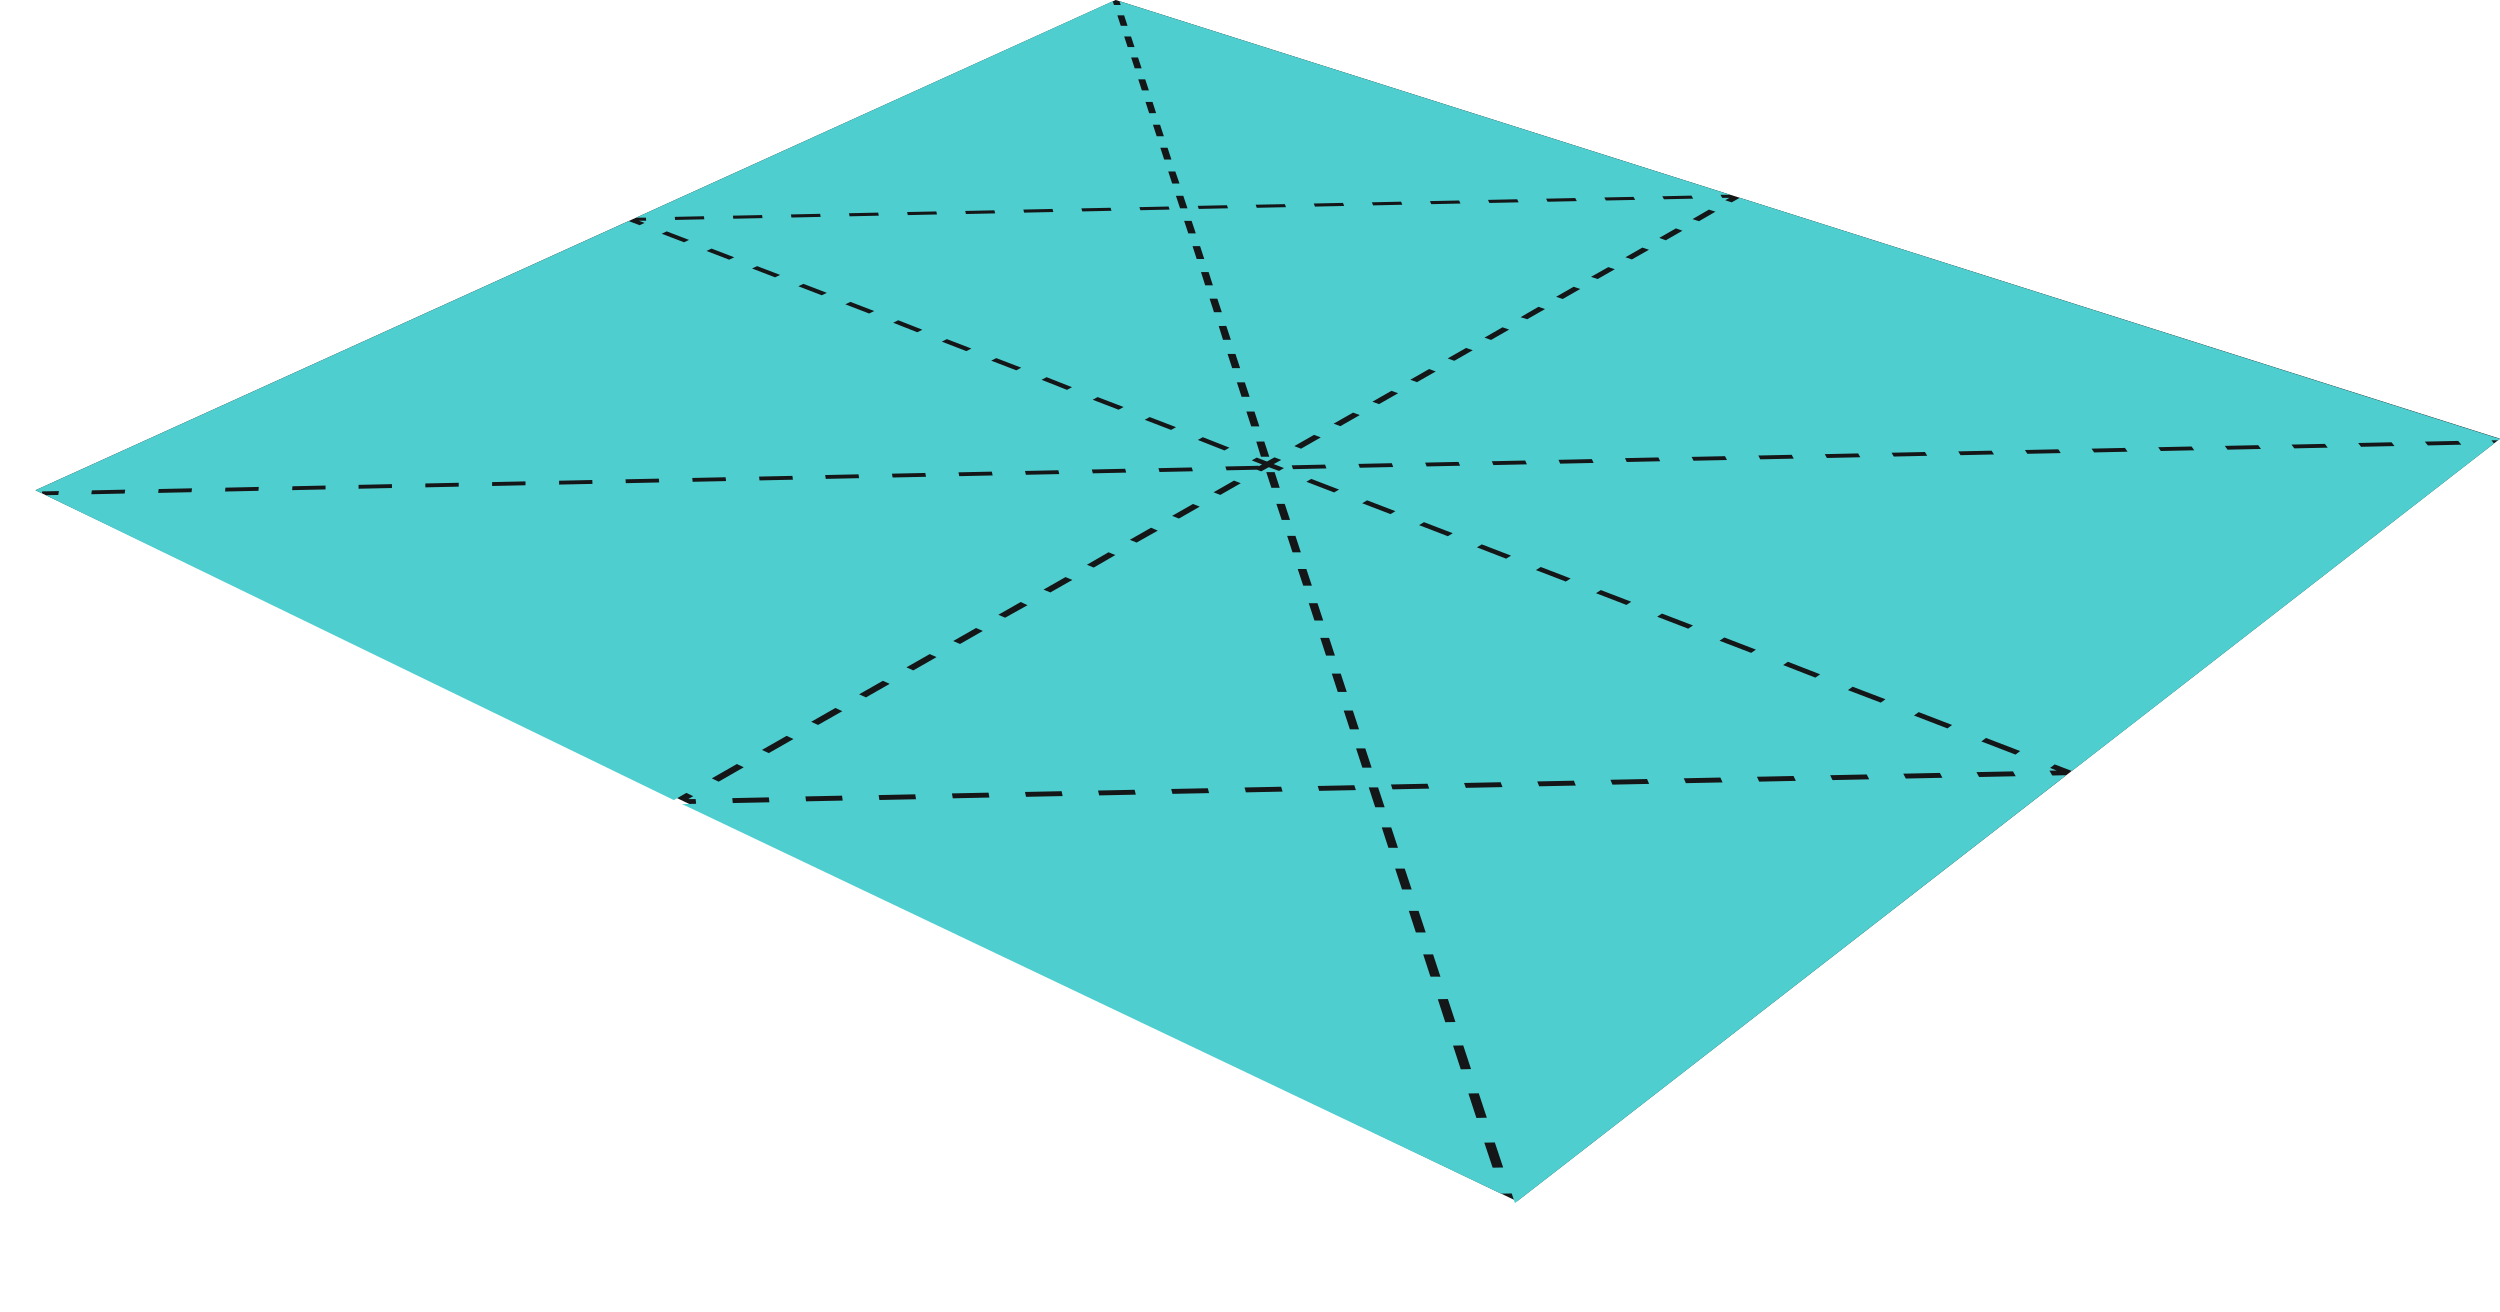
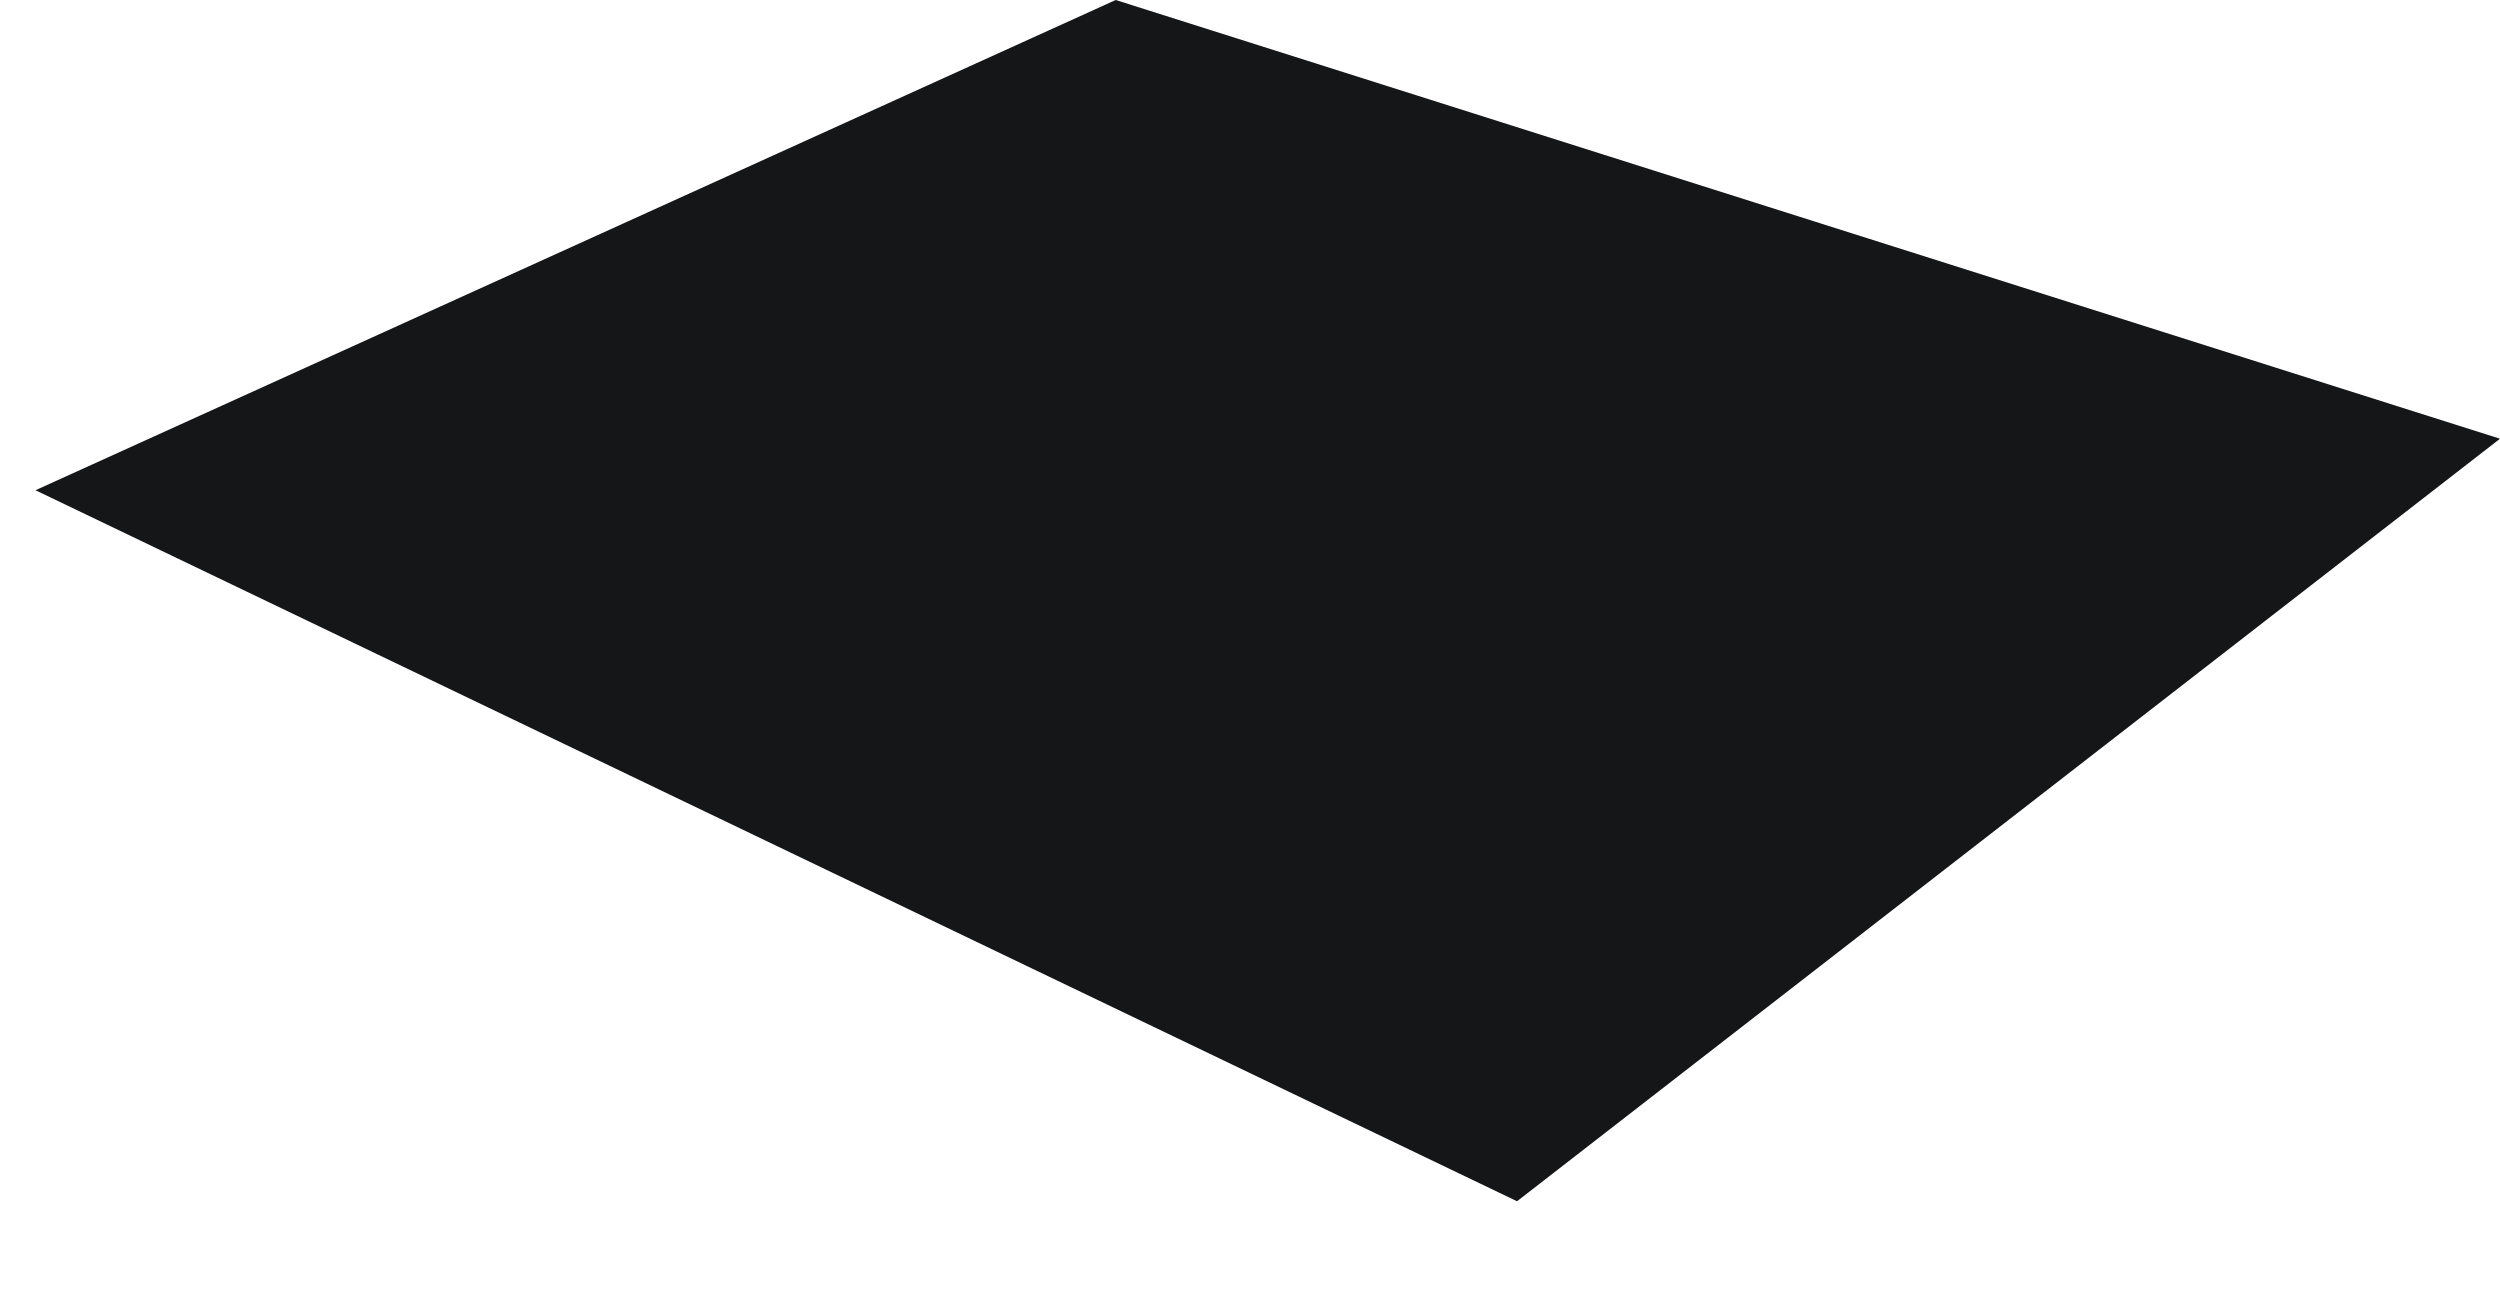
<svg xmlns="http://www.w3.org/2000/svg" viewBox="0 0 599 314.27">
  <defs>
    <style>.cls-1{fill:#151618;}.cls-2{fill:#4ececf;}</style>
  </defs>
  <title>faltpapier</title>
  <g id="Ebene_4" data-name="Ebene 4">
    <polygon class="cls-1" points="363.48 287.82 8.5 117.46 267.32 0 599 105.12 363.48 287.82" />
  </g>
  <g id="Ebene_2" data-name="Ebene 2">
-     <path class="cls-2" d="M166.79,192.59l-3.36.07L359.65,286l2.56-.05.76,2.31L495.08,185.74l-3.36.07-.67-1.17,1.77,0L491.2,184l1.11-.85,4.11,1.58-.55.43h0l101.71-78.9-.62-.75,1.64,0,.41-.32L416.84,47.39l-1.91,1.09-1.56-.5,1-.57-1.73,0-.42-.73,2.34,0L268.22.29l.3.91-1.61,0-.3-.91L152.42,52.15l2.34,0,.06.74-1.73,0,1.36.52-1.21.55-2.6-1L8.5,117.46l1.53.74.08-.46,4-.08-.15.93-3,.06,150.5,73.05,3-1.73,1.65.8-1.2.68,1.77,0ZM30,117.32l-.12.93-8,.17.13-.93Zm146.55,65.74,1.65.78-6,3.45-1.65-.79ZM46,117l-.1.93-8,.17.11-.93Zm16-.33-.07.93-8,.17.08-.93Zm16-.33,0,.93-8,.17.06-.93Zm123.82,54.06L196,173.7l-1.64-.76,5.8-3.31ZM93.91,116l0,.93-8,.17,0-.93Zm16-.33v.93l-8,.17v-.93Zm16-.33,0,.93-8,.17v-.93Zm16-.33.05.93-8,.17,0-.93Zm91.95,35.46,1.63.7-5.47,3.13-1.64-.71Zm-76-35.79.08.92-8,.17-.06-.93Zm16-.33.1.92-8,.17-.09-.92Zm16-.33.12.92-8,.17-.11-.92Zm65.44,24.25,1.63.68-5.27,3-1.63-.68ZM205.7,113.65l.15.92-8,.17-.14-.92Zm16-.33.17.92-8,.17-.16-.92Zm43.9,19,1.63.67-5.18,3-1.63-.67ZM237.64,113l.2.92-8,.17-.19-.92Zm39.77,14.14L272.32,130l-1.62-.66,5.09-2.9Zm36.17,17.39,2.09,0,1.37,4.15-2.1,0Zm-60-31.86.22.92-8,.17-.21-.92ZM313,136.33l1.33,4-2.08,0-1.32-4Zm-30.54-12.08-1.62-.65,5-2.85,1.62.64Zm-12.87-11.93.25.92-8,.17-.24-.92Zm40.8,16.08,1.29,3.94-2,0-1.28-3.94ZM285.55,112l.27.92-8,.17-.26-.92Zm11.74,3.78-4.9,2.8-1.62-.63,4.9-2.8Zm8.53,4.95,2,0,1.27,3.84-2,0ZM165.1,57.49l-1.21.56L158.54,56l1.21-.56Zm10.82,4.16-1.21.57-5.43-2.09,1.21-.57Zm11,4.22-1.21.58-5.52-2.12,1.21-.57Zm11.18,4.29-1.21.59-5.61-2.16,1.21-.58Zm11.36,4.36-1.21.6-5.71-2.2,1.21-.59ZM221,79l-1.21.61L214,77.33l1.21-.6Zm11.75,4.51-1.2.62-5.9-2.27,1.21-.61Zm11.95,4.59-1.2.63-6-2.31,1.2-.62Zm12.15,4.67-1.2.64L249.56,91l1.2-.63Zm12.36,4.75-1.2.65-6.21-2.39,1.2-.64Zm12.57,4.83-1.19.66-6.32-2.43,1.2-.65Zm12.8,4.91-1.19.67L287,105.41l1.19-.66ZM168.67,51.81l.08.74-7,.15-.07-.74Zm27.83-.58.12.74-7,.15-.11-.74Zm129.3,48.22-4.65,2.66-1.61-.6,4.65-2.65ZM295.23,88.2l-1.11-3.4,1.89,0,1.12,3.4Zm4.18,6.88-1.93,0-1.13-3.48,1.91,0Zm-89-44.14.14.74-7,.15-.13-.74Zm80.19,17.42-1.84,0-1-3.17,1.83,0Zm60.68,15,1.59.56-4.42,2.53-1.59-.57ZM252.18,50.06l.2.74-7,.15-.19-.74Zm34.55,12-1-3.09,1.81,0,1,3.09Zm.49-12-.25-.74,7-.15.26.74Zm81.39,23.45,1.58.54-4.27,2.44L364.33,76Zm-87-32.42,1,2.89-1.76,0-.94-2.89Zm-1.87-5.7.93,2.83-1.74,0-.92-2.83ZM274.39,19l.88,2.66-1.68,0-.87-2.66Zm-1.72-5.23.86,2.6-1.66,0-.85-2.6ZM377.43,47.45l.37.74-7,.15-.36-.74Zm7.34.59-.38-.73,7-.14.39.73Zm24.69,2.18,1.56.5L407.09,53l-1.56-.5ZM269.34,3.68l.82,2.5-1.63,0-.81-2.5ZM405.27,46.87l.41.73-7,.15-.4-.73Zm176.44,59.85-.73-.91,8-.17.74.91Zm-16,.33-.7-.91,8-.17.72.91ZM270.18,11.28l-.83-2.55,1.64,0,.84,2.55Zm132.94,44-4,2.29L397.55,57l4-2.28Zm146.6,52.15-.68-.91,8-.17.69.91ZM363.51,47.74l.35.74-7,.15-.34-.74Zm170.21,60-.66-.91,8-.17.67.91ZM389.45,61.64l4.07-2.32,1.57.52L391,62.16ZM349.93,48.77l-7,.15-.32-.74,7-.14Zm167.8,59.29-.63-.91,8-.17.64.91ZM275.34,27.13l-.88-2.71,1.69,0L277,27.1ZM386.92,64.5l-4.13,2.36-1.58-.53L385.35,64ZM336,49.06l-7,.15-.3-.74,7-.15Zm165.75,59.34-.61-.91,8-.17.62.91ZM277.14,32.65l-.9-2.77,1.71,0,.91,2.77Zm44.92,16.7-7,.15-.28-.74,7-.15Zm163.69,59.38-.58-.91,8-.17.59.91ZM372.84,71.11l4.2-2.4,1.58.53-4.2,2.4ZM308.12,49.64l-7,.15-.27-.74,7-.14Zm161.63,59.42-.56-.91,8-.17.57.91Zm-16,.33-.53-.92,8-.17.54.91Zm-171-59.47-1-3,1.77,0,1,3Zm-2.52.3-7,.15-.23-.74,7-.15Zm3.49,2.7,1.79,0,1,3-1.8,0Zm154,56.81-.51-.92,8-.17.52.92ZM355.68,80.9,360,78.42l1.59.55-4.34,2.48ZM266.31,50.51l-7,.15-.21-.74,7-.14Zm155.46,59.55-.48-.92,8-.17.49.92Zm-16,.33-.46-.92,8-.17.47.92Zm-167.51-60,.18.74-7,.15-.17-.74ZM344,89l-4.49,2.57-1.6-.58,4.5-2.57Zm45.77,21.69-.43-.92,8-.17.45.92Zm-98.9-35.89-1.05-3.24,1.85,0,1.07,3.24ZM224.5,51.39l-7,.15-.15-.74,7-.14Zm69.32,26.7,1.09,3.32-1.88,0L292,78.12Zm80,33-.41-.92,8-.17.42.92Zm-45-14.84,4.57-2.61,1.6.58-4.57,2.61Zm29,15.18-.38-.92,8-.17.4.92Zm-16,.33-.36-.92,8-.17.37.92ZM182.69,52.26l-7,.15-.09-.74,7-.14ZM300.57,98.6l1.17,3.57-1.95,0-1.16-3.57Zm25.23,13.47-.33-.92,8-.17.35.92Zm-15.68-5.18,4.73-2.7,1.61.61-4.73,2.71Zm-7.2-1.11,1.2,3.65-2,0L301,105.81Zm6.88,6.63-.31-.92,8-.17.32.92Zm164.93,65.24,1.12-.84,8.18,3.14-1.11.85Zm-16.14-6.21,1.13-.82,8,3.08-1.12.83Zm-15.83-6.09,1.13-.81,7.87,3-1.13.81Zm-15.52-6,1.14-.79,7.72,3-1.14.8ZM412,153.52l1.15-.78,7.57,2.91-1.14.78Zm-14.94-5.75,1.15-.76,7.43,2.85-1.15.77Zm-14.66-5.64,1.16-.75,7.29,2.8-1.16.76ZM368,136.59l1.17-.74,7.16,2.75-1.16.74Zm-14.13-5.44,1.17-.72,7,2.7-1.17.73ZM340,125.82l1.18-.71,6.9,2.65-1.17.72Zm-13.62-5.24,1.18-.7,6.78,2.6-1.18.7ZM313,115.43l1.18-.69,6.66,2.56-1.18.69ZM304,111.94l-1.82,1-1-.4-7.3.15-.29-.92,8-.17,0,.12.79-.45-2.46-.95,1.19-.68,2.46.94,1.81-1,1.61.62-1.81,1,2.47.95-1.19.68Zm2.62,4.93-2,0-1.22-3.75,2,0Zm167.57,69.3-.64-1.17,8.77-.18.65,1.17Zm-17.56.37-.61-1.17,8.77-.18.62,1.17Zm-17.56.37-.57-1.17,8.77-.18.59,1.17Zm-17.57.37-.54-1.17,8.77-.18.56,1.17Zm-17.56.37-.51-1.17,8.77-.18.53,1.17Zm-85.49-34.82,1.4,4.26-2.13,0-1.39-4.26ZM386.34,188l-.48-1.17,8.77-.18.5,1.17Zm-65.1-26.6,1.44,4.38-2.16,0-1.42-4.38Zm47.54,27-.45-1.17,8.77-.18.47,1.17Zm-44.64-18.15,1.48,4.5-2.19,0-1.47-4.5Zm27.07,18.52-.42-1.17,8.77-.18.44,1.17ZM246.2,145,240.83,148l-1.63-.7,5.37-3.06Zm80.92,34.31,1.52,4.62-2.22,0-1.51-4.62Zm6.53,9.82-.39-1.17,8.77-.18.41,1.17Zm-4.15,4.29-1.55-4.76,2.24,0,1.57,4.76Zm-13.42-3.93-.36-1.17,8.77-.18.38,1.17Zm16.58,13.64-1.59-4.89,2.27,0,1.61,4.89Zm-34.14-13.28-.33-1.17,8.77-.18.35,1.17ZM224.4,157.44l-5.58,3.19-1.64-.73,5.58-3.18Zm111.52,55.68-1.64-5,2.3,0,1.66,5Zm-55-22.91-.3-1.17,8.77-.18.31,1.17Zm58.32,33.21-1.69-5.18,2.34,0,1.71,5.18Zm-75.88-32.84-.27-1.17,8.77-.18.28,1.17Zm-57.52-24.22,5.69-3.24,1.64.73-5.69,3.25ZM342.73,234,341,228.68l2.37,0,1.76,5.34Zm-96.9-43.08-.24-1.17,8.77-.18.25,1.17Zm100.46,54-1.79-5.51,2.41-.05,1.81,5.51Zm-118-53.64-.21-1.18,8.77-.18.22,1.17ZM350,256.21l-1.85-5.68,2.44-.05,1.87,5.67ZM210.7,191.68l-.18-1.18,8.77-.18.19,1.18Zm-28.14-12,5.91-3.37,1.64.76-5.91,3.38Zm171.18,88.18L351.83,262l2.48-.05,1.93,5.85ZM193.13,192l-.15-1.18,8.77-.18.16,1.18Zm164.51,87.78-2-6,2.52-.05,2,6ZM175.57,192.41l-.12-1.18,8.77-.18.13,1.18Z" />
-   </g>
+     </g>
</svg>